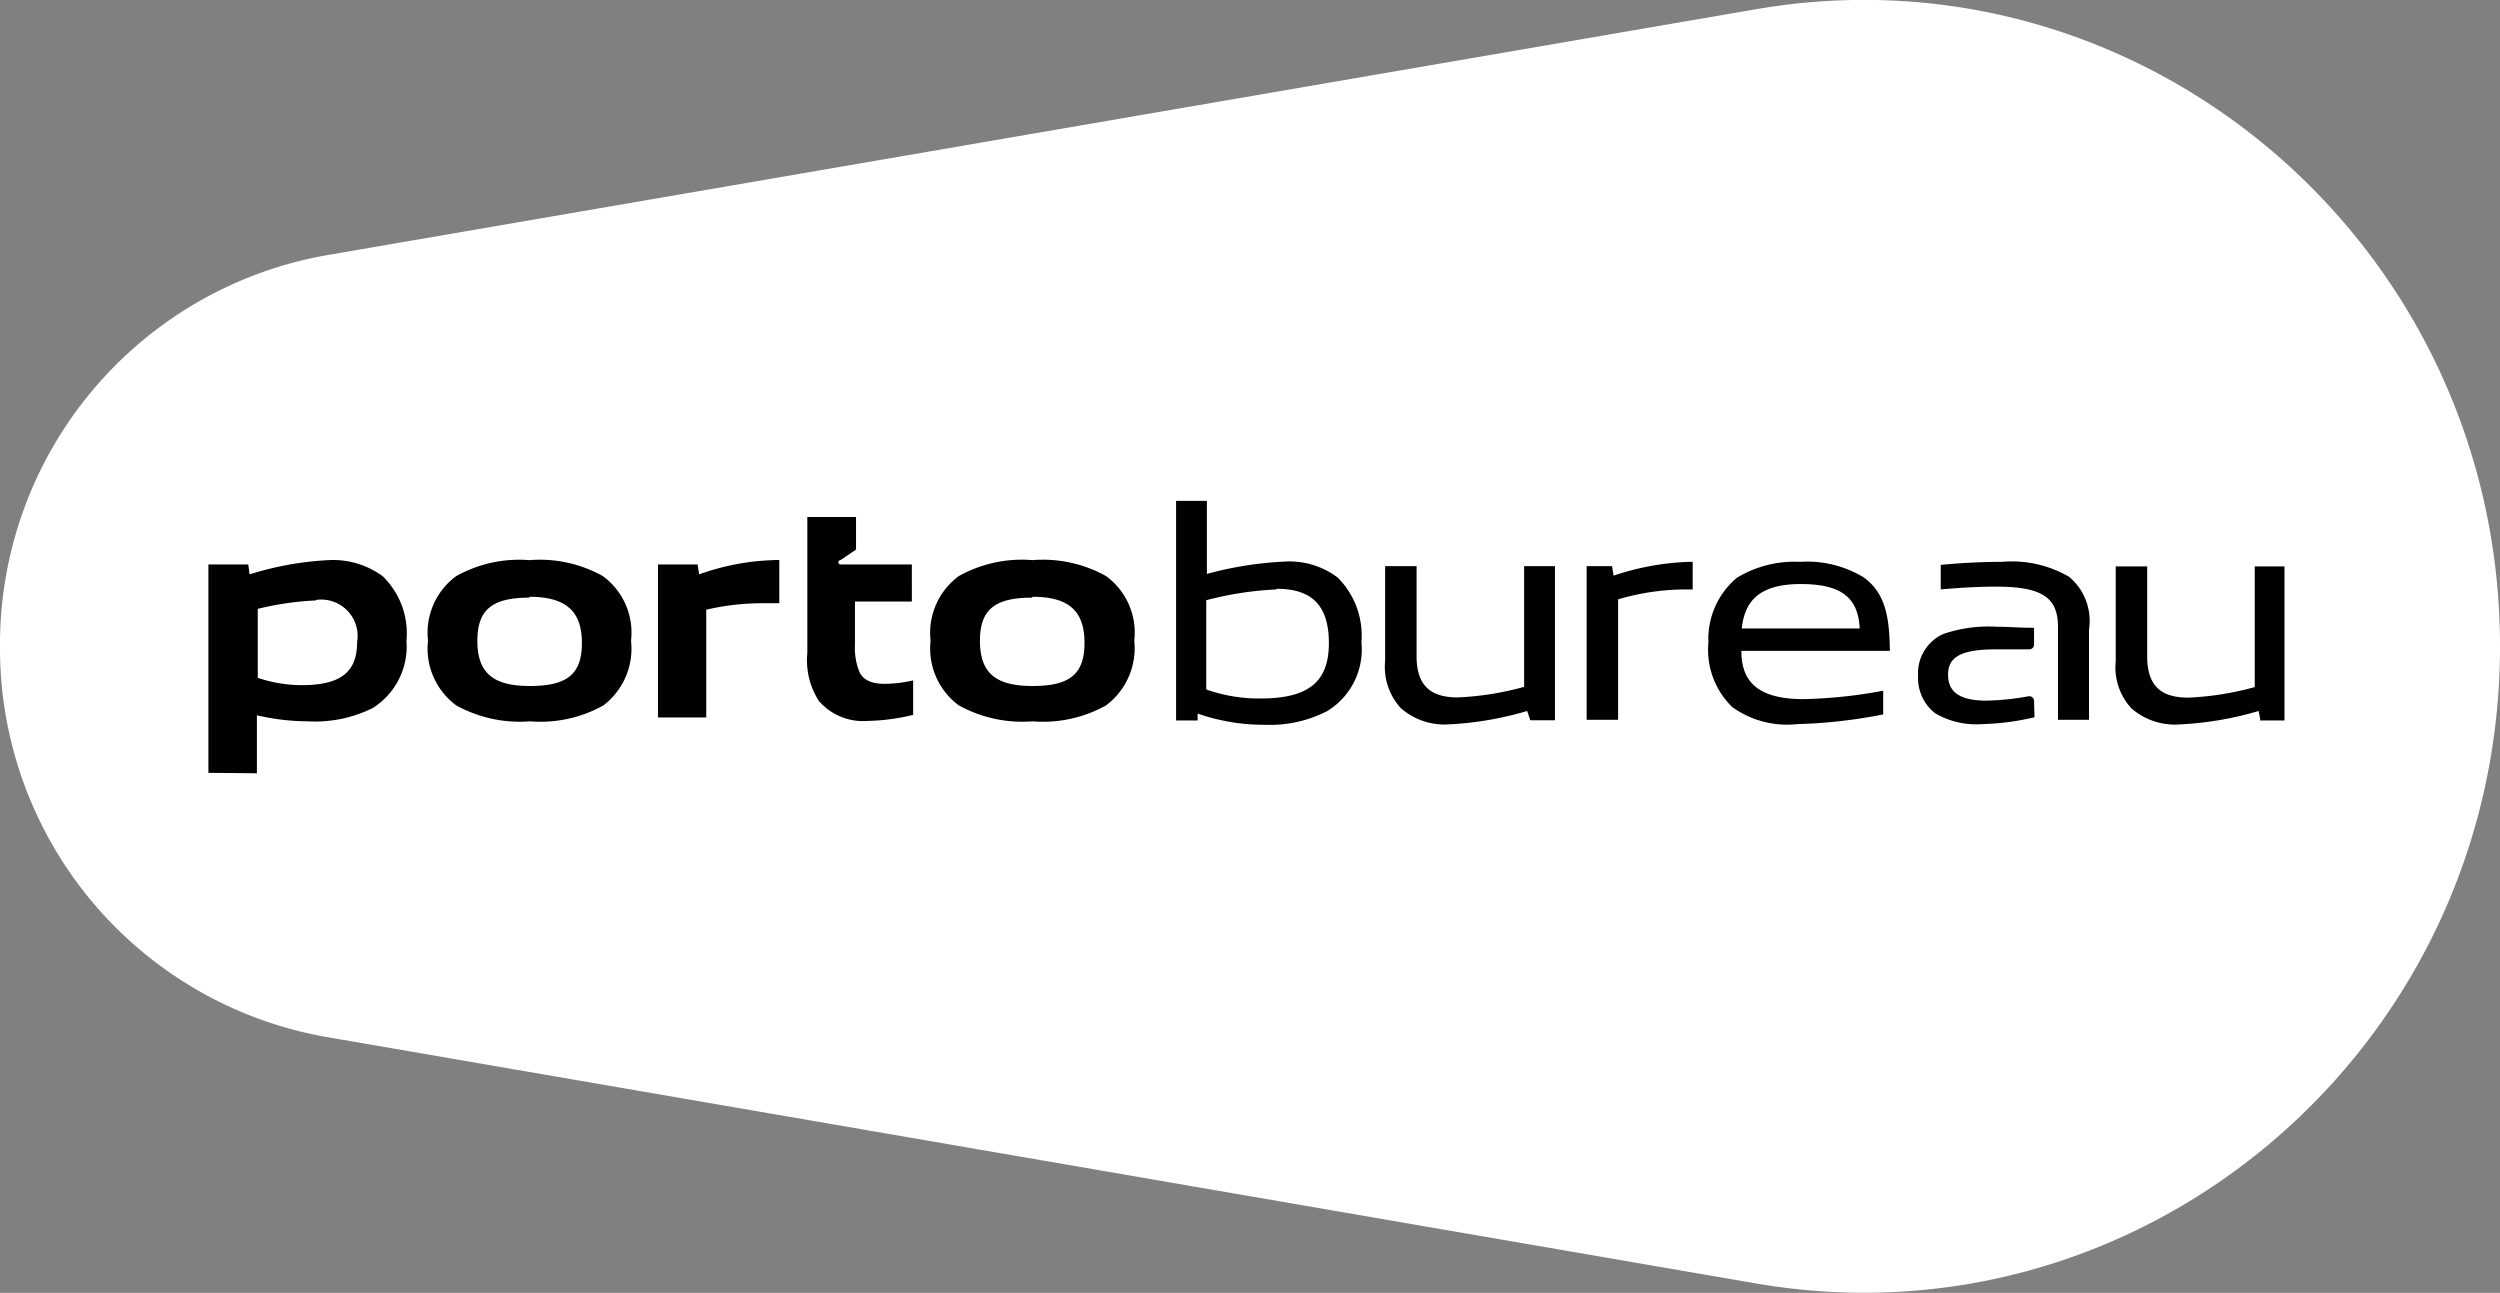
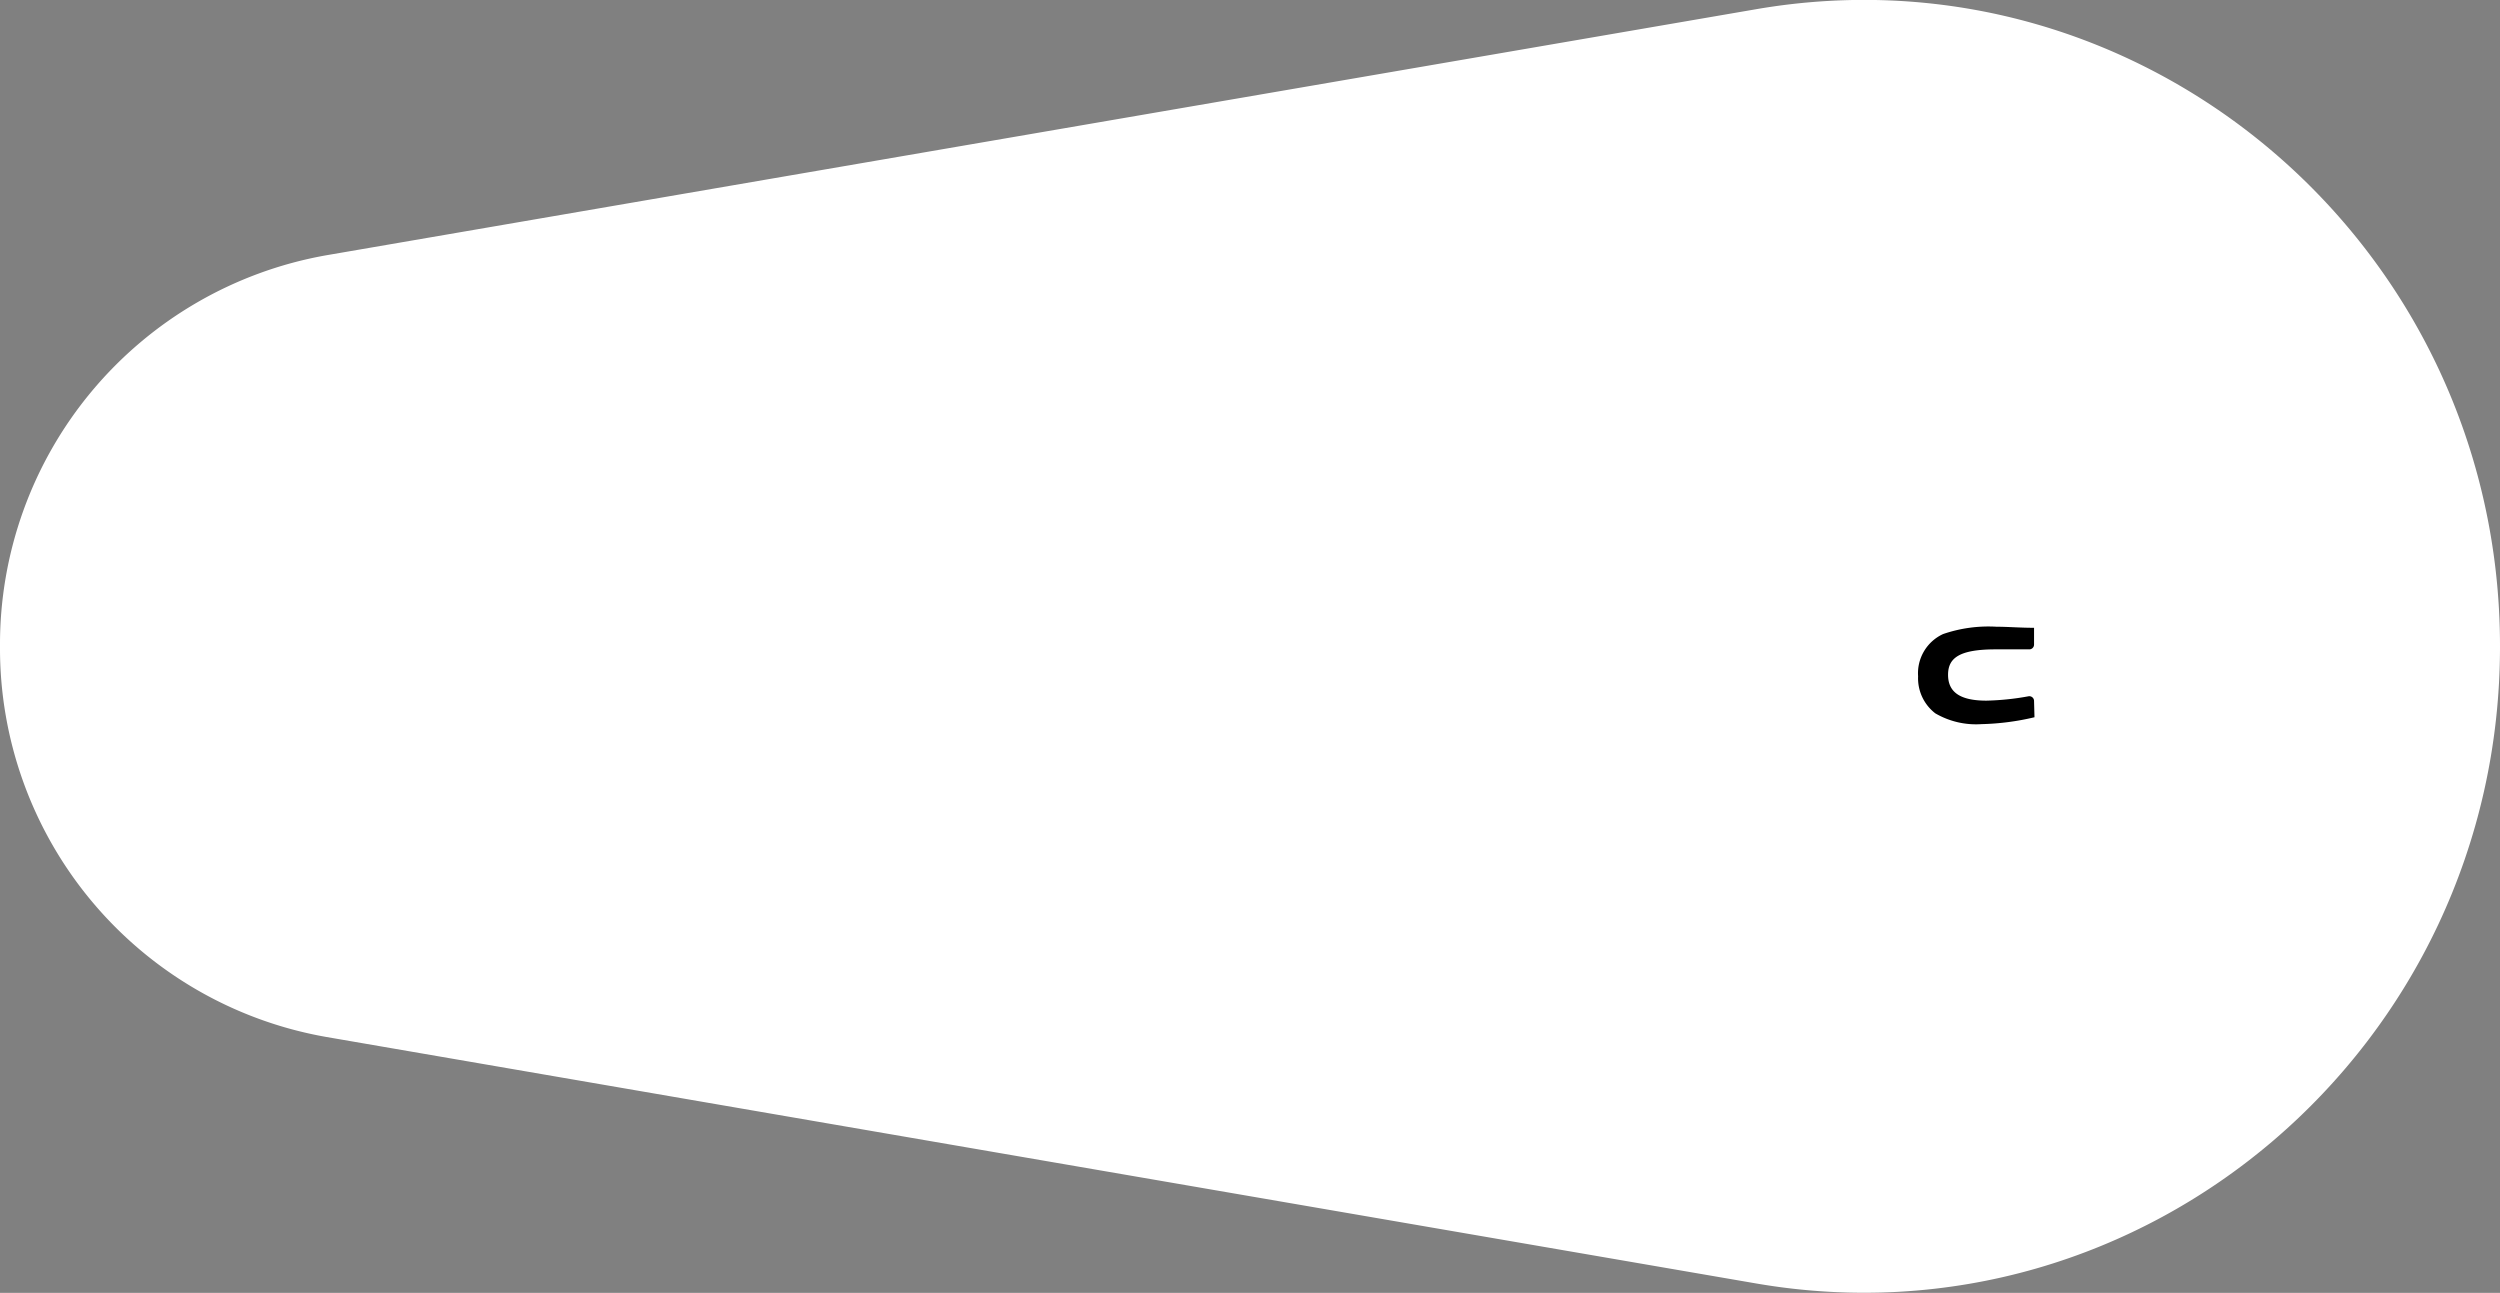
<svg xmlns="http://www.w3.org/2000/svg" id="Layer_1" data-name="Layer 1" viewBox="0 0 116 59.99">
  <rect x="0" y="0" width="116" height="59.99" fill="#808080" stroke="none" />
  <defs>
    <style>.cls-1{fill:#fff}</style>
  </defs>
  <path class="cls-1" d="M0 30a18.31 18.31 0 0 0 15.11 18.12l66.36 11.44C99.51 62.68 116 48.58 116 30S99.51-2.68 81.47.44L15.11 11.86A18.34 18.34 0 0 0 0 30z" transform="translate(0 -.01)" />
  <path d="M94.38 32.54a.22.22 0 0 0-.27-.22 12.17 12.17 0 0 1-1.94.2c-1.26 0-1.78-.42-1.78-1.2s.52-1.18 2.21-1.18h1.55a.22.22 0 0 0 .23-.22v-.78c-.63 0-1.23-.05-1.75-.05a6.46 6.46 0 0 0-2.47.34A2 2 0 0 0 89 31.39a2.05 2.05 0 0 0 .8 1.72 3.75 3.75 0 0 0 2.14.5 11.7 11.7 0 0 0 2.46-.32z" transform="translate(0 -.01)" />
-   <path d="M96 26.77a5.3 5.3 0 0 0-3.12-.69c-.9 0-1.9.05-2.83.14v1.14c.87-.08 1.76-.13 2.56-.13 2.08 0 2.88.47 2.88 1.85v4.33h1.44v-4.19a2.66 2.66 0 0 0-.93-2.45zm-86.33 9.1V26.2h1.85l.06.46a14.74 14.74 0 0 1 3.66-.66 3.9 3.9 0 0 1 2.51.74 3.69 3.69 0 0 1 1.11 3 3.38 3.38 0 0 1-1.56 3.12 6 6 0 0 1-3 .62 10.74 10.74 0 0 1-2.38-.28v2.69zm5-8a14.05 14.05 0 0 0-2.71.39v3.2a6.31 6.31 0 0 0 2.06.34c1.83 0 2.55-.64 2.55-2a1.69 1.69 0 0 0-1.93-1.95zM28 32.74a6 6 0 0 1-3.41.74 6.1 6.1 0 0 1-3.42-.74 3.27 3.27 0 0 1-1.31-3 3.26 3.26 0 0 1 1.31-3 6 6 0 0 1 3.39-.74 6 6 0 0 1 3.41.74 3.25 3.25 0 0 1 1.31 3 3.31 3.31 0 0 1-1.28 3zm-3.42-5c-1.7 0-2.43.52-2.43 2s.71 2.1 2.43 2.1 2.42-.53 2.42-2-.74-2.14-2.45-2.14zm5.95 5.54V26.2h1.84l.07.46a11.19 11.19 0 0 1 3.44-.66 1.52 1.52 0 0 1 .28 0v2h-.8a11.44 11.44 0 0 0-2.59.3v5h-2.24zm20.79-.54a6 6 0 0 1-3.41.74 6.1 6.1 0 0 1-3.42-.74 3.27 3.27 0 0 1-1.31-3 3.26 3.26 0 0 1 1.31-3 6 6 0 0 1 3.42-.74 6 6 0 0 1 3.41.74 3.25 3.25 0 0 1 1.31 3 3.31 3.31 0 0 1-1.31 3zm-3.42-5c-1.7 0-2.43.52-2.43 2s.71 2.1 2.43 2.1 2.42-.53 2.42-2-.71-2.14-2.42-2.14zm-6.85 4c-.58 0-1-.16-1.18-.57a3 3 0 0 1-.2-1.25v-2h2.64V26.2H39a.1.1 0 0 1 0-.2l.72-.49V24h-2.26v6.31a3.49 3.49 0 0 0 .54 2.23 2.71 2.71 0 0 0 2.26.92 9.55 9.55 0 0 0 2.11-.28v-1.6a6 6 0 0 1-1.32.16zM61.59 33a5.79 5.79 0 0 1-2.91.64 9.36 9.36 0 0 1-3.11-.52v.32h-1V23.25H56v3.39a16.59 16.59 0 0 1 3.56-.57 3.72 3.72 0 0 1 2.51.74 3.8 3.8 0 0 1 1.1 3A3.35 3.35 0 0 1 61.59 33zm-2.36-5.64a15.49 15.49 0 0 0-3.26.5V32a7.31 7.31 0 0 0 2.51.42c2.2 0 3.18-.74 3.18-2.57s-.87-2.52-2.43-2.52zM71 33.41l-.14-.41a15.43 15.43 0 0 1-3.62.62 3.08 3.08 0 0 1-2.24-.75 2.83 2.83 0 0 1-.73-2.19v-4.4h1.46v4.18c0 1.45.74 1.91 1.92 1.91a13.7 13.7 0 0 0 3.07-.49v-5.6h1.43v7.15H71zm2.62 0v-7.13h1.18l.07.44a12.18 12.18 0 0 1 3.49-.64h.18v1.28h-.46a11.2 11.2 0 0 0-3 .46v5.59zm9.76.2a4.36 4.36 0 0 1-3-.79 3.7 3.7 0 0 1-1.11-3 3.7 3.7 0 0 1 1.32-3 5.13 5.13 0 0 1 2.93-.74 5.06 5.06 0 0 1 2.94.71c1.08.76 1.21 2 1.23 3.42H80.8c0 1.26.57 2.24 2.89 2.24a22.56 22.56 0 0 0 3.69-.39v1.1a24 24 0 0 1-4 .45zm.18-6.5c-1.93 0-2.61.79-2.74 2.06h5.47c-.07-1.39-.8-2.06-2.73-2.06zm21.32 6.3l-.08-.41a15.43 15.43 0 0 1-3.62.62 3.08 3.08 0 0 1-2.28-.74 2.8 2.8 0 0 1-.73-2.19v-4.4h1.46v4.18c0 1.45.73 1.91 1.91 1.91a13.69 13.69 0 0 0 3.08-.49v-5.6H106v7.15h-1.16z" transform="translate(0 -.01)" />
</svg>